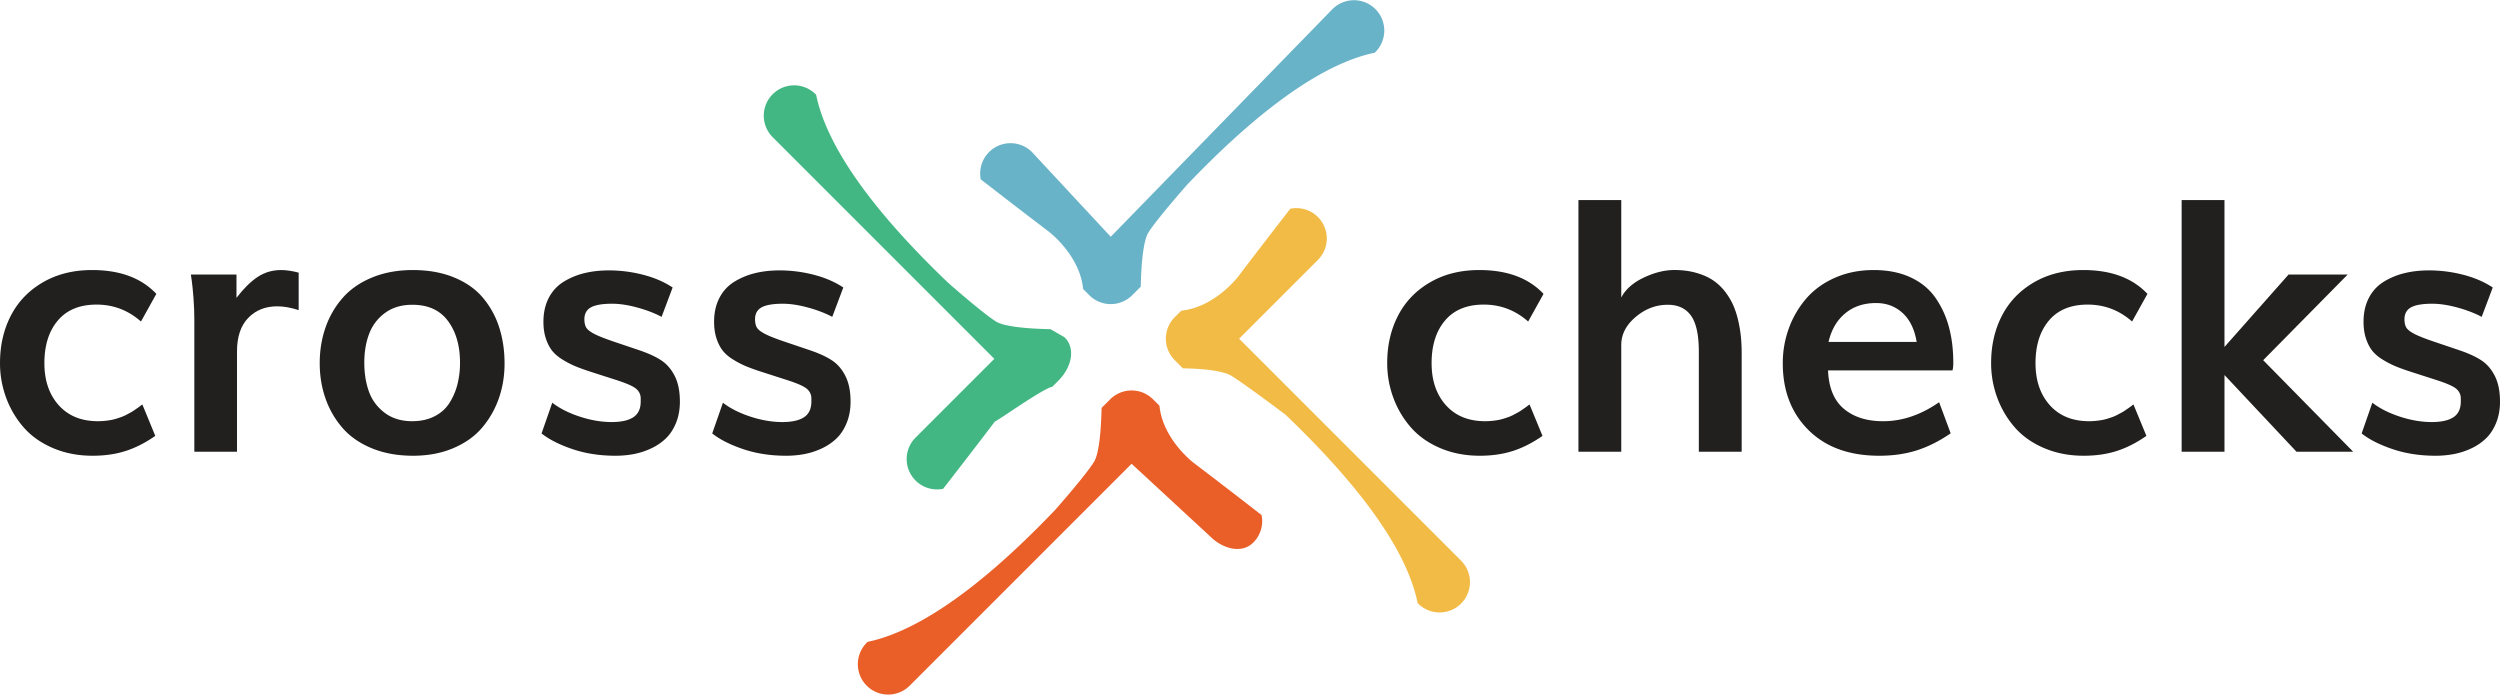
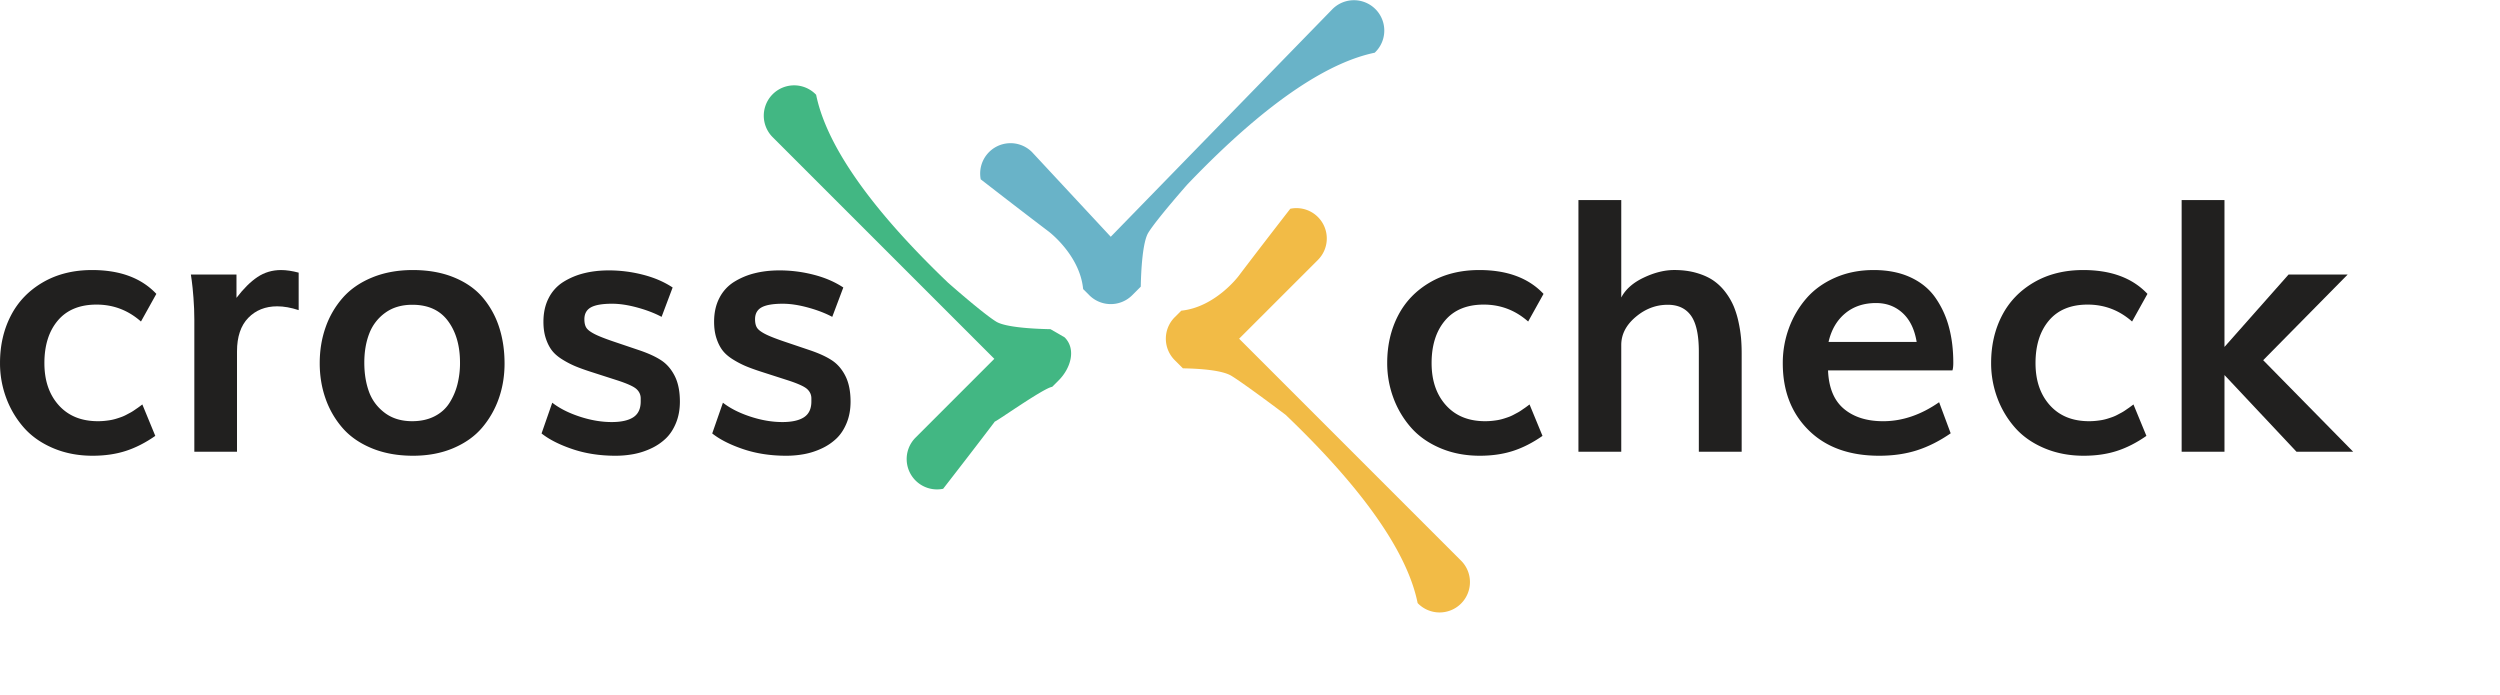
<svg xmlns="http://www.w3.org/2000/svg" id="Layer_1" data-name="Layer 1" viewBox="0 0 6537.39 1816.26">
  <defs>
    <style>.cls-1{fill:#69b3c8;}.cls-2{fill:#42b783;}.cls-3{fill:#f2bb46;}.cls-4{fill:#ea5e28;}.cls-5{fill:#21201f;}</style>
  </defs>
  <title>Logo - light background</title>
  <path class="cls-1" d="M3824.14,287.6l-2.33,2.33c-109.36,22.68-267.34,111.63-490.23,344.81,0,0-80.51,91.12-101.89,126-14.73,24.09-18.85,96.64-19.66,140.93l-22.36,22.36a79.37,79.37,0,0,1-112.28,0L3059.31,908c-8.56-89.33-90.25-150.56-90.25-150.56-59.61-45.16-129.13-98.87-177.53-136.44a79.38,79.38,0,0,1,134-71.3l206,221.53,580.32-595.85A79.38,79.38,0,0,1,3824.14,287.6Z" transform="translate(-226.97 -152.09)" />
  <path class="cls-2" d="M2995.5,1146.55l-17.16,17.16c-21.47,2.2-154.65,97-149.48,90.15-44.77,59.12-98.05,128-135.62,176.38a79.35,79.35,0,0,1-72.12-133.83l206-206L2246.75,510.08A79.39,79.39,0,0,1,2359,397.8l2.11,2.11c22.26,109.42,111,267.72,345,491.43,0,0,91.12,80.5,126,101.89,24.26,14.83,97.67,18.89,141.91,19.65l36.91,21.39C3042.05,1065.34,3026.52,1115.53,2995.5,1146.55Z" transform="translate(-226.97 -152.09)" />
  <path class="cls-3" d="M4070.83,1674.25a79.41,79.41,0,0,1-135.52,56.15L3934,1729c-22-109.42-110.61-267.94-345.2-492.18,0,0-106.64-80.51-141.56-101.84-24.41-14.94-82.85-19-127-19.71l-21.39-21.38a79.38,79.38,0,0,1,0-112.29L3316,964.48c88.73-9.15,149.48-90.14,149.48-90.14,44.77-59.12,98-128,135.51-176.34a77,77,0,0,1,16.08-1.68,79.38,79.38,0,0,1,56.14,135.52l-206,205.94,580.32,580.33A79,79,0,0,1,4070.83,1674.25Z" transform="translate(-226.97 -152.09)" />
-   <path class="cls-4" d="M3527.56,1514.6a79.21,79.21,0,0,1-23.22,56.14c-31,31-81.32,15.44-112.29-15.52l-206-190.43-580.32,580.33a79.4,79.4,0,0,1-112.29-112.29l2.33-2.33c109.36-22.68,267.34-111.63,490.24-344.81,0,0,80.5-91.12,101.83-126,14.78-24.09,18.9-96.64,19.71-140.93l22.36-22.36a79.38,79.38,0,0,1,112.29,0l16.72,16.73c8.88,89,90.2,149.92,90.2,149.92,59.34,44.88,128.48,98.37,176.82,135.94A79.8,79.8,0,0,1,3527.56,1514.6Z" transform="translate(-226.97 -152.09)" />
  <path class="cls-5" d="M469.09,1343.84q-56.47,0-103.22-19.88t-76.56-53.76a246.26,246.26,0,0,1-46.07-77.46A259.37,259.37,0,0,1,227,1101.26q0-68.64,28.24-123.53t83.56-87.19q55.34-32.28,129-32.3,109.31,0,168,62.34l-40.21,72.27q-50.15-44.25-116.1-44.26T378.29,990.14q-35.24,41.56-35.22,111.58,0,68.21,37.49,110t102.53,41.79a179.37,179.37,0,0,0,18.07-.91q9-.9,16.26-2.26a128.41,128.41,0,0,0,15.14-3.84c5.26-1.65,9.71-3.16,13.32-4.52a102.48,102.48,0,0,0,12.2-5.64q6.76-3.61,10.62-5.65a105.21,105.21,0,0,0,9.7-6.09c3.91-2.71,6.56-4.52,7.91-5.42s3.76-2.63,7.22-5.21,5.34-4,5.65-4.29l33.87,82.22q-38.85,27.09-77.69,39.52T469.09,1343.84Z" transform="translate(-226.97 -152.09)" />
  <path class="cls-5" d="M735.14,1333.44v-346q0-27.09-2.25-56.45t-4.53-45.17L726.11,870H845.36v61q27.54-36.15,54.88-54.44t61.66-18.3q20.33,0,46.07,6.79v98q-30.27-9.93-56-9.94-46.55,0-75.89,30.28T846.72,1071v262.43Z" transform="translate(-226.97 -152.09)" />
  <path class="cls-5" d="M1307,1343.84q-60.52,0-108-19.66t-76.57-53.3a234.89,234.89,0,0,1-44.27-76.79q-15.14-43.12-15.13-92.37,0-50.13,15.36-93.74a232.86,232.86,0,0,1,44.94-77.23q29.59-33.64,76.79-53.07t106.38-19.44q60.53,0,107.52,19.21t75.42,52.84a227.87,227.87,0,0,1,42.69,77.25q14.22,43.61,14.23,95.09,0,48.33-14.9,91a240,240,0,0,1-43.59,76.56q-28.71,33.88-75.44,53.76T1307,1343.84Zm-2.26-90.34q33,0,57.82-12.43t39.07-34.33a165.59,165.59,0,0,0,21.24-48.56,226.9,226.9,0,0,0,7-57.82q0-66.4-31.39-108.85t-93.28-42.46q-42,0-70.93,21a118.68,118.68,0,0,0-41.77,54.43q-12.88,33.43-12.88,75.89,0,42,12,75.44t41.09,55.56Q1261.85,1253.5,1304.74,1253.5Z" transform="translate(-226.97 -152.09)" />
  <path class="cls-5" d="M1836.42,1343.84q-61,0-112-17.17t-81.31-41.11l28-80.4q28.45,22.14,71.81,36.36t83.57,14.23q37.49,0,56.69-12.65t19.2-41.1v-8.13q0-14.46-11.3-24.62T1839.13,1146l-66-21.24q-25.31-8.13-42-15.13a239.3,239.3,0,0,1-34.11-17.83q-17.4-10.85-27.11-23.72t-15.8-31.62q-6.11-18.74-6.09-43.14,0-35.23,13.76-61.89a106.12,106.12,0,0,1,38.17-42,185.67,185.67,0,0,1,54.21-22.82q29.82-7.46,65.5-7.45a357,357,0,0,1,88.54,11.3q44.25,11.28,77.69,33.42L1957,980.66q-27.09-14.46-63.46-24.39t-65.74-9.94q-38.38,0-55.55,9.48T1755.11,987q0,14.46,5.42,22.58t22.59,16.71q17.14,8.6,55.11,21.24l60.07,20.32q36.14,12.2,58,26.66t35.23,41.09q13.34,26.67,13.32,66.86,0,30.72-10.15,55.56t-26.66,40.66a141.93,141.93,0,0,1-38.85,26.2,189.46,189.46,0,0,1-45.4,14.67A258.32,258.32,0,0,1,1836.42,1343.84Z" transform="translate(-226.97 -152.09)" />
  <path class="cls-5" d="M2282.71,1343.84q-61,0-112-17.17t-81.31-41.11l28-80.4q28.47,22.14,71.82,36.36t83.57,14.23q37.49,0,56.69-12.65t19.2-41.1v-8.13q0-14.46-11.3-24.62T2285.42,1146l-66-21.24q-25.3-8.13-42-15.13a239.92,239.92,0,0,1-34.12-17.83q-17.38-10.85-27.1-23.72t-15.8-31.62q-6.1-18.74-6.1-43.14,0-35.23,13.77-61.89a106.12,106.12,0,0,1,38.17-42,185.67,185.67,0,0,1,54.21-22.82q29.8-7.46,65.5-7.45a357,357,0,0,1,88.54,11.3q44.25,11.28,77.69,33.42l-28.91,76.79q-27.11-14.46-63.47-24.39t-65.73-9.94q-38.38,0-55.55,9.48T2201.4,987q0,14.46,5.42,22.58t22.59,16.71q17.15,8.6,55.11,21.24l60.07,20.32q36.13,12.2,58,26.66t35.23,41.09q13.32,26.67,13.32,66.86,0,30.72-10.15,55.56t-26.66,40.66a141.93,141.93,0,0,1-38.85,26.2,189.6,189.6,0,0,1-45.4,14.67A258.32,258.32,0,0,1,2282.71,1343.84Z" transform="translate(-226.97 -152.09)" />
  <path class="cls-5" d="M4096.57,1343.84q-56.47,0-103.22-19.88t-76.56-53.76a246.29,246.29,0,0,1-46.08-77.46,259.59,259.59,0,0,1-16.26-91.48q0-68.64,28.24-123.53t83.56-87.19q55.34-32.28,129-32.3,109.31,0,168,62.34l-40.2,72.27q-50.15-44.25-116.1-44.26t-101.18,41.55q-35.23,41.56-35.22,111.58,0,68.21,37.48,110t102.53,41.79a179.22,179.22,0,0,0,18.07-.91q9-.9,16.26-2.26a128.55,128.55,0,0,0,15.15-3.84c5.25-1.65,9.7-3.16,13.32-4.52a102.48,102.48,0,0,0,12.2-5.64c4.5-2.41,8-4.3,10.61-5.65a103.82,103.82,0,0,0,9.71-6.09q5.86-4.06,7.9-5.42c1.36-.91,3.76-2.63,7.23-5.21s5.34-4,5.65-4.29l33.87,82.22q-38.85,27.09-77.69,39.52T4096.57,1343.84Z" transform="translate(-226.97 -152.09)" />
  <path class="cls-5" d="M4354.5,1333.44V675.31h112V930.07q16.71-32.07,58.73-52t79.94-19.88q32.09,0,58.51,7.69t44.48,20.32a136.9,136.9,0,0,1,31.63,31,172.07,172.07,0,0,1,21.23,37,239,239,0,0,1,12.42,41.32,342.27,342.27,0,0,1,6.32,41.12q1.57,18.52,1.59,38.84v257.92h-112V1071.91q0-65.49-20.34-94.18t-61-28.68q-46.08,0-83.8,31.83t-37.72,73.41v279.15Z" transform="translate(-226.97 -152.09)" />
  <path class="cls-5" d="M5140.92,1343.84q-117,0-184.53-66.85t-67.53-174.82a264,264,0,0,1,16.27-92.6A248.27,248.27,0,0,1,4951,931.88q29.59-33.89,75-53.76t100.5-19.88q55.09,0,96.21,19t65.05,53.07a242.65,242.65,0,0,1,35.46,76.57q11.53,42.47,11.52,94,0,13.11-2.26,19.87H5007.21q2.72,67.77,41.33,100.28t102.77,32.53q75,0,146.36-49.69l30.26,81.31q-43.83,30.26-88.31,44.48T5140.92,1343.84Zm-132.35-297.68h230.36q-8.13-49.23-36.58-75.43t-69.56-26.2q-48.34,0-80.85,27.1T5008.57,1046.16Z" transform="translate(-226.97 -152.09)" />
  <path class="cls-5" d="M5675.74,1343.84q-56.46,0-103.22-19.88T5496,1270.2a246.45,246.45,0,0,1-46.07-77.46,259.59,259.59,0,0,1-16.26-91.48q0-68.64,28.23-123.53t83.56-87.19q55.34-32.28,129-32.3,109.3,0,168,62.34l-40.21,72.27q-50.15-44.25-116.09-44.26t-101.19,41.55q-35.23,41.56-35.22,111.58,0,68.21,37.49,110t102.53,41.79a179.22,179.22,0,0,0,18.07-.91q9-.9,16.26-2.26a128.41,128.41,0,0,0,15.14-3.84c5.26-1.65,9.71-3.16,13.32-4.52a101.83,101.83,0,0,0,12.21-5.64c4.5-2.41,8.05-4.3,10.61-5.65a105.15,105.15,0,0,0,9.71-6.09q5.86-4.06,7.9-5.42c1.36-.91,3.76-2.63,7.22-5.21s5.34-4,5.65-4.29l33.88,82.22q-38.86,27.09-77.7,39.52T5675.74,1343.84Z" transform="translate(-226.97 -152.09)" />
  <path class="cls-5" d="M5931.87,1333.44V675.31h112v384L6211.47,870H6366l-220.89,224,235.34,239.4H6232.26l-188.37-200.56v200.56Z" transform="translate(-226.97 -152.09)" />
-   <path class="cls-5" d="M6595.88,1343.84q-61,0-112-17.17t-81.31-41.11l28-80.4q28.45,22.14,71.81,36.36t83.57,14.23q37.49,0,56.69-12.65t19.2-41.1v-8.13q0-14.46-11.3-24.62T6598.59,1146l-65.95-21.24q-25.3-8.13-42-15.13a239.3,239.3,0,0,1-34.11-17.83q-17.4-10.85-27.11-23.72t-15.8-31.62q-6.1-18.74-6.1-43.14,0-35.23,13.77-61.89a106.12,106.12,0,0,1,38.17-42,185.67,185.67,0,0,1,54.21-22.82q29.82-7.46,65.5-7.45a357,357,0,0,1,88.54,11.3q44.25,11.28,77.69,33.42l-28.91,76.79Q6689.4,966.2,6653,956.27t-65.74-9.94q-38.39,0-55.55,9.48T6514.57,987q0,14.46,5.42,22.58t22.59,16.71q17.15,8.6,55.11,21.24l60.07,20.32q36.14,12.2,58.05,26.66t35.23,41.09q13.34,26.67,13.32,66.86,0,30.72-10.15,55.56t-26.66,40.66a141.93,141.93,0,0,1-38.85,26.2,189.46,189.46,0,0,1-45.4,14.67A258.32,258.32,0,0,1,6595.88,1343.84Z" transform="translate(-226.97 -152.09)" />
</svg>